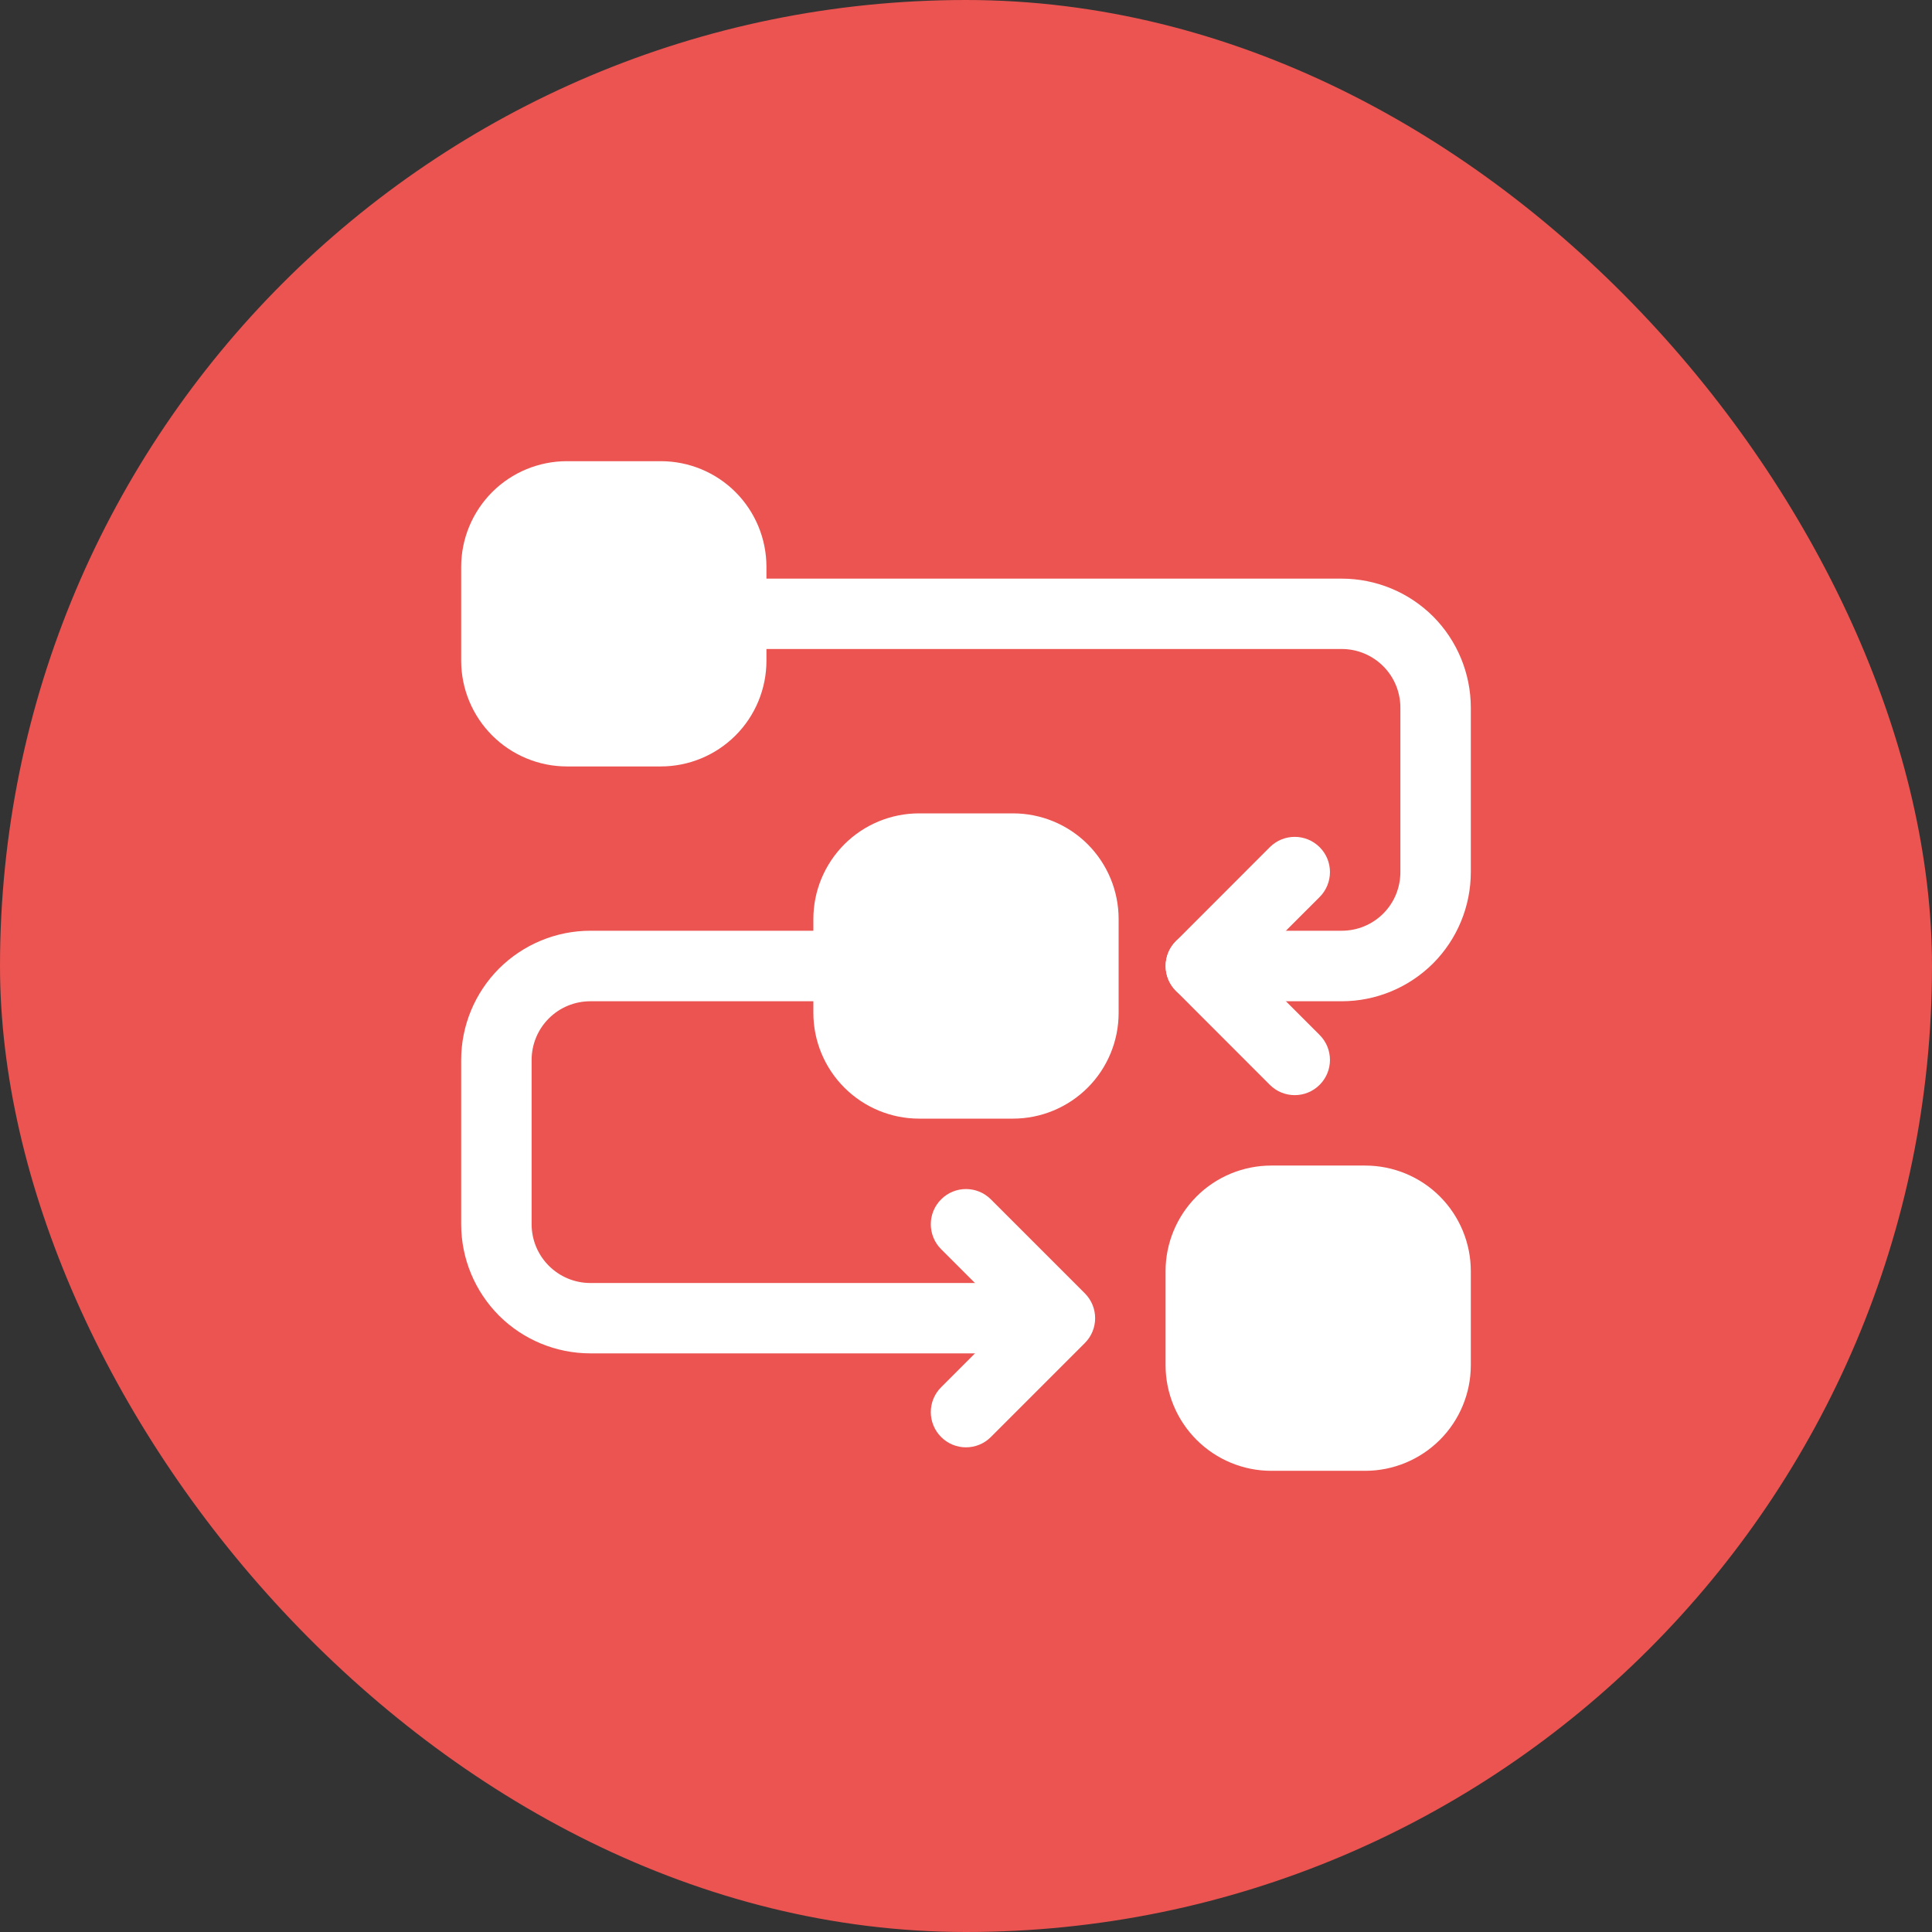
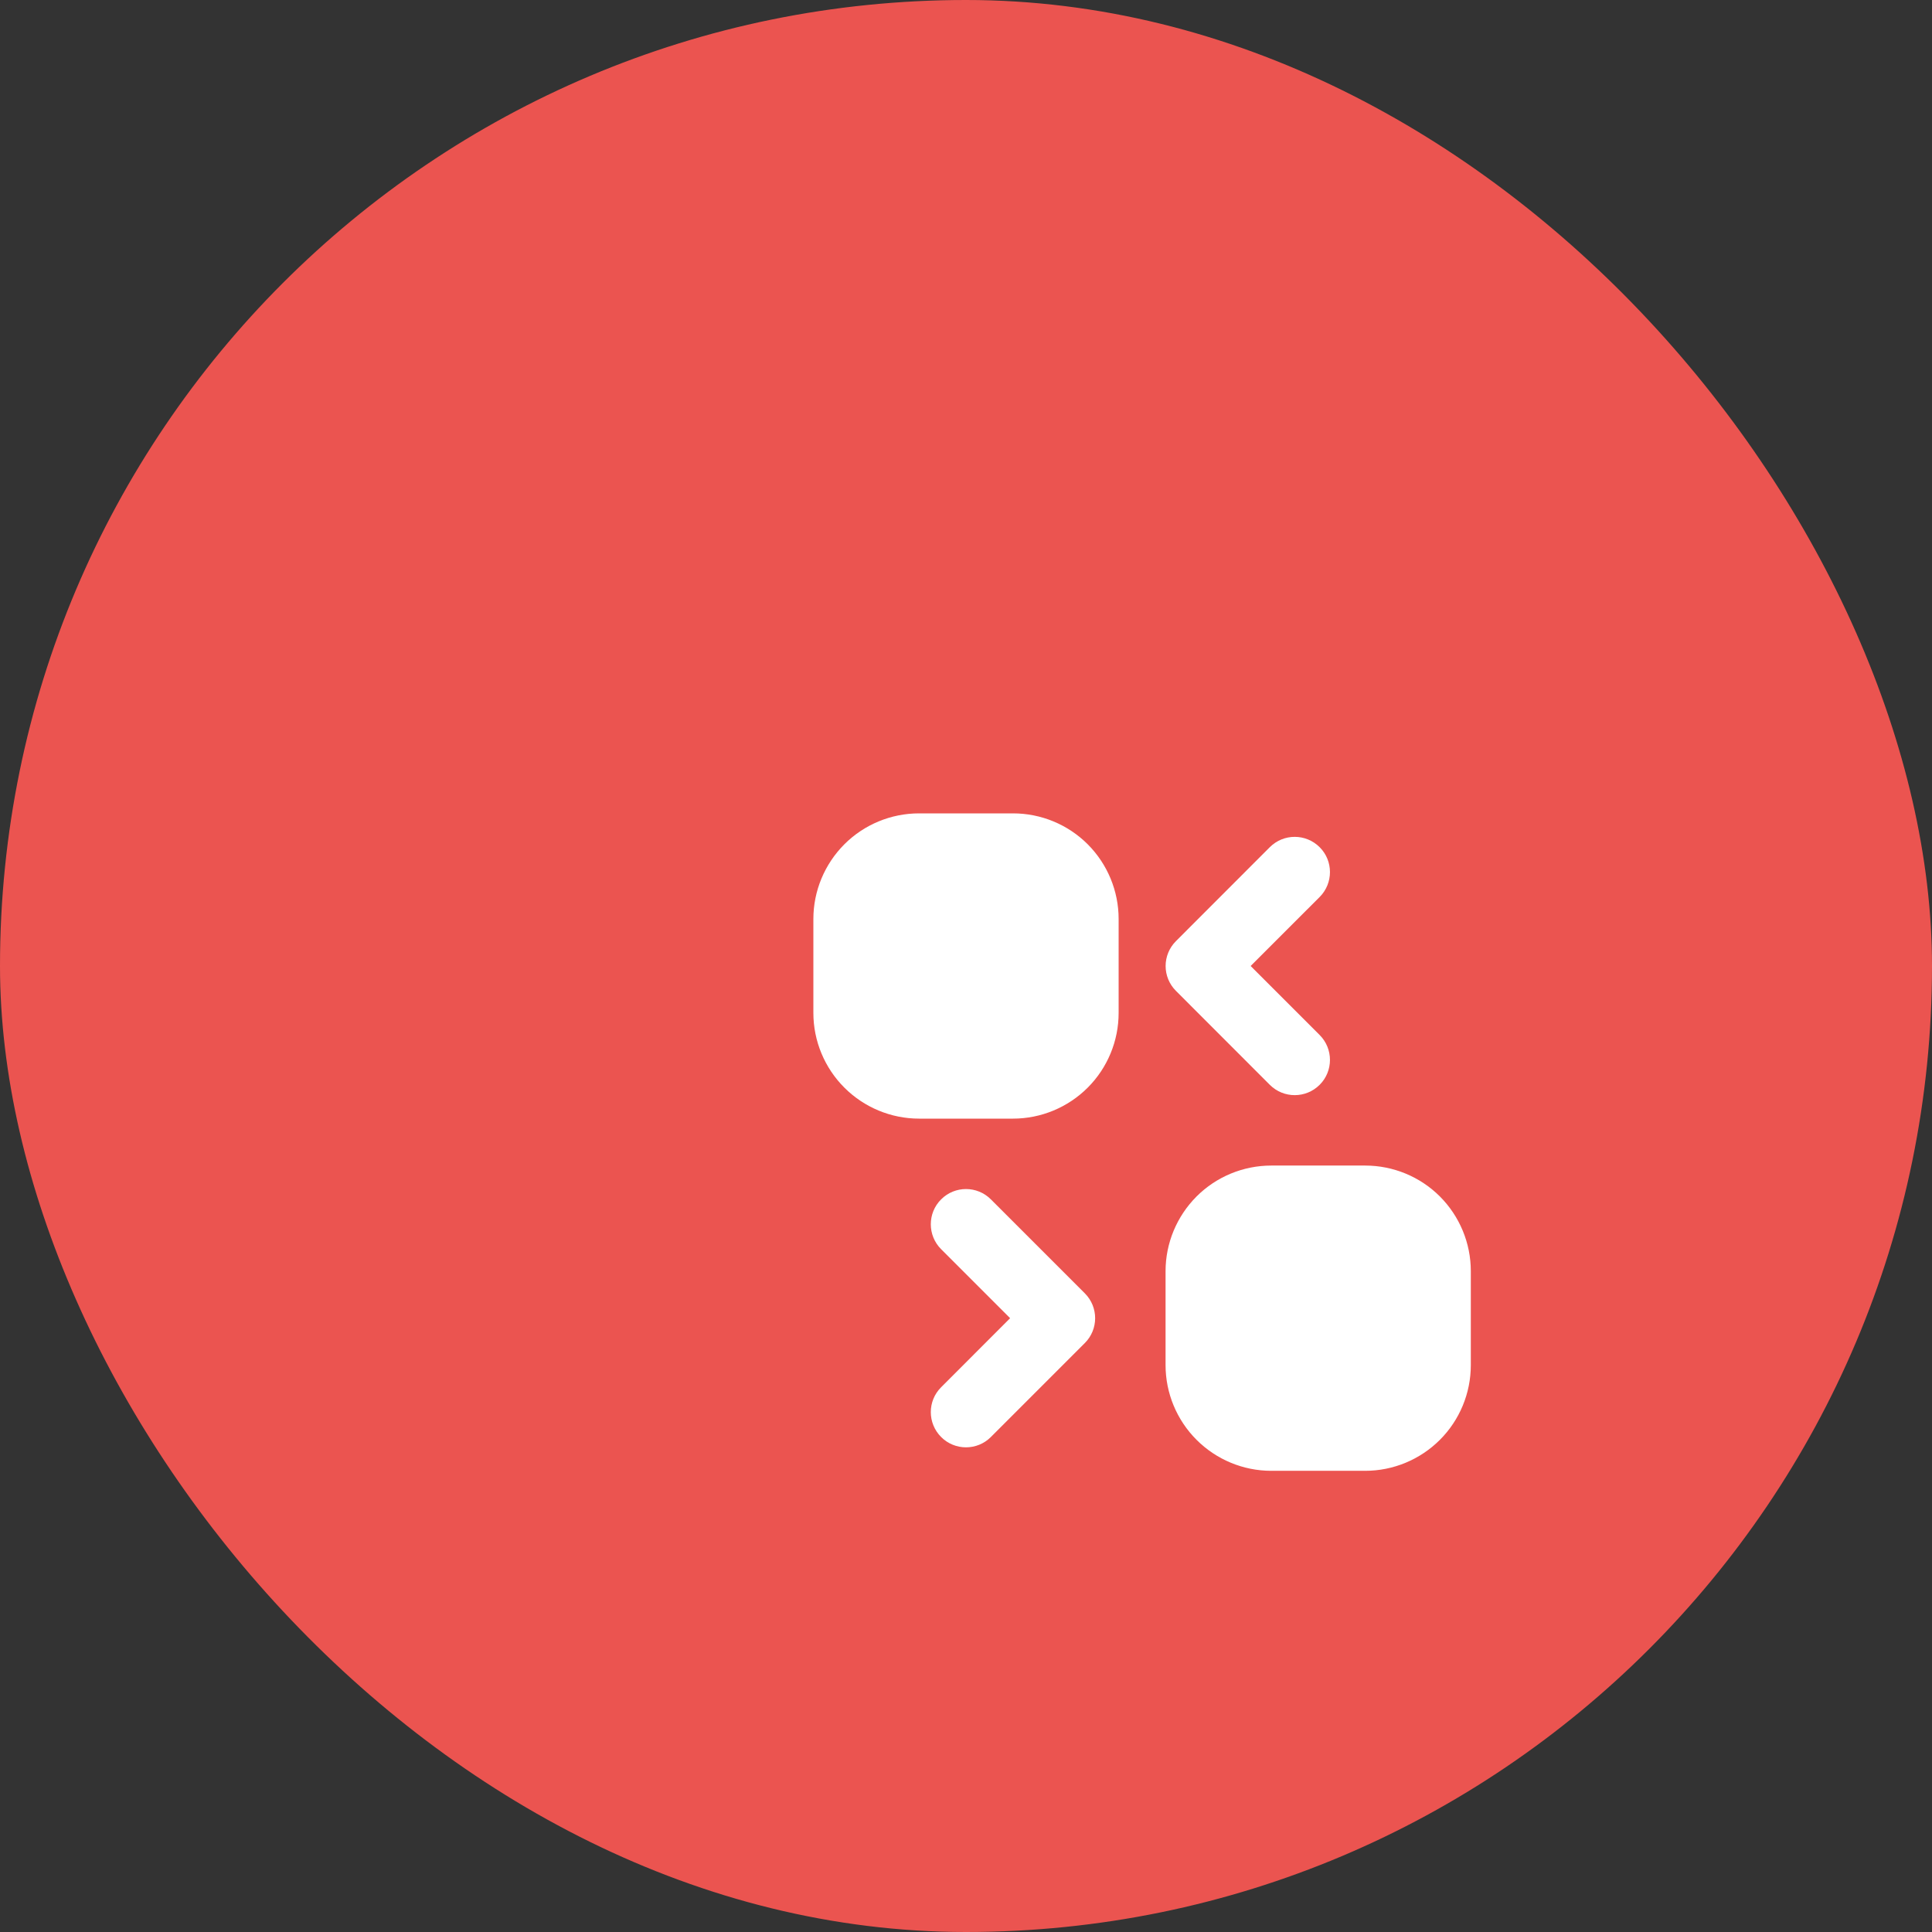
<svg xmlns="http://www.w3.org/2000/svg" width="24" height="24" viewBox="0 0 24 24" fill="none">
  <rect x="0" y="0" width="24" height="24" fill="#333333" stroke="none" />
  <rect width="24" height="24" rx="12" fill="#EB5450" />
  <g clip-path="url(#clip0_316_3535)">
    <path fill-rule="evenodd" clip-rule="evenodd" d="M10.104 11.416V12.583C10.104 12.931 10.243 13.265 10.489 13.511C10.735 13.757 11.069 13.896 11.417 13.896H12.584C12.932 13.896 13.266 13.757 13.512 13.511C13.758 13.265 13.896 12.931 13.896 12.583V11.416C13.896 11.068 13.758 10.735 13.512 10.488C13.266 10.242 12.932 10.104 12.584 10.104H11.417C11.069 10.104 10.735 10.242 10.489 10.488C10.243 10.735 10.104 11.068 10.104 11.416Z" fill="white" />
-     <path fill-rule="evenodd" clip-rule="evenodd" d="M5.729 7.042V8.208C5.729 8.556 5.868 8.89 6.114 9.136C6.36 9.382 6.694 9.521 7.042 9.521H8.209C8.557 9.521 8.891 9.382 9.137 9.136C9.383 8.89 9.521 8.556 9.521 8.208V7.042C9.521 6.693 9.383 6.36 9.137 6.113C8.891 5.867 8.557 5.729 8.209 5.729H7.042C6.694 5.729 6.36 5.867 6.114 6.113C5.868 6.36 5.729 6.693 5.729 7.042Z" fill="white" />
    <path fill-rule="evenodd" clip-rule="evenodd" d="M14.479 15.791V16.958C14.479 17.306 14.618 17.64 14.864 17.886C15.11 18.132 15.444 18.271 15.792 18.271H16.959C17.307 18.271 17.641 18.132 17.887 17.886C18.133 17.64 18.271 17.306 18.271 16.958V15.791C18.271 15.443 18.133 15.11 17.887 14.863C17.641 14.617 17.307 14.479 16.959 14.479H15.792C15.444 14.479 15.11 14.617 14.864 14.863C14.618 15.11 14.479 15.443 14.479 15.791Z" fill="white" />
-     <path fill-rule="evenodd" clip-rule="evenodd" d="M9.084 8.062H16.667C16.861 8.062 17.046 8.139 17.183 8.276C17.32 8.413 17.396 8.598 17.396 8.792V10.833C17.396 11.027 17.32 11.212 17.183 11.349C17.046 11.486 16.861 11.562 16.667 11.562H14.917C14.676 11.562 14.48 11.758 14.48 12C14.48 12.242 14.676 12.438 14.917 12.438H16.667C17.093 12.438 17.501 12.268 17.802 11.968C18.102 11.667 18.271 11.259 18.271 10.833C18.271 10.202 18.271 9.423 18.271 8.792C18.271 8.366 18.102 7.958 17.802 7.657C17.501 7.357 17.093 7.188 16.667 7.188C14.285 7.188 9.084 7.188 9.084 7.188C8.842 7.188 8.646 7.383 8.646 7.625C8.646 7.867 8.842 8.062 9.084 8.062Z" fill="white" />
-     <path fill-rule="evenodd" clip-rule="evenodd" d="M12.584 15.938H7.334C7.14 15.938 6.955 15.861 6.818 15.724C6.681 15.587 6.604 15.402 6.604 15.208C6.604 14.577 6.604 13.798 6.604 13.167C6.604 12.973 6.681 12.788 6.818 12.651C6.955 12.514 7.14 12.438 7.334 12.438H10.542C10.784 12.438 10.979 12.242 10.979 12C10.979 11.758 10.784 11.562 10.542 11.562H7.334C6.908 11.562 6.5 11.732 6.199 12.032C5.899 12.333 5.729 12.741 5.729 13.167V15.208C5.729 15.634 5.899 16.042 6.199 16.343C6.5 16.643 6.908 16.812 7.334 16.812H12.584C12.825 16.812 13.021 16.616 13.021 16.375C13.021 16.134 12.825 15.938 12.584 15.938Z" fill="white" />
    <path fill-rule="evenodd" clip-rule="evenodd" d="M16.393 12.857L15.536 12L16.393 11.143C16.564 10.972 16.564 10.694 16.393 10.524C16.222 10.353 15.945 10.353 15.774 10.524L14.608 11.691C14.437 11.862 14.437 12.138 14.608 12.309L15.774 13.476C15.945 13.647 16.222 13.647 16.393 13.476C16.564 13.306 16.564 13.028 16.393 12.857Z" fill="white" />
    <path fill-rule="evenodd" clip-rule="evenodd" d="M12.309 17.851L13.476 16.684C13.647 16.513 13.647 16.237 13.476 16.066L12.309 14.899C12.139 14.728 11.861 14.728 11.691 14.899C11.52 15.069 11.52 15.347 11.691 15.518L12.548 16.375L11.691 17.233C11.52 17.403 11.52 17.68 11.691 17.851C11.861 18.022 12.139 18.022 12.309 17.851Z" fill="white" />
  </g>
  <defs>
    <clipPath id="clip0_316_3535">
      <rect width="14" height="14" fill="white" transform="translate(5 5)" />
    </clipPath>
  </defs>
</svg>